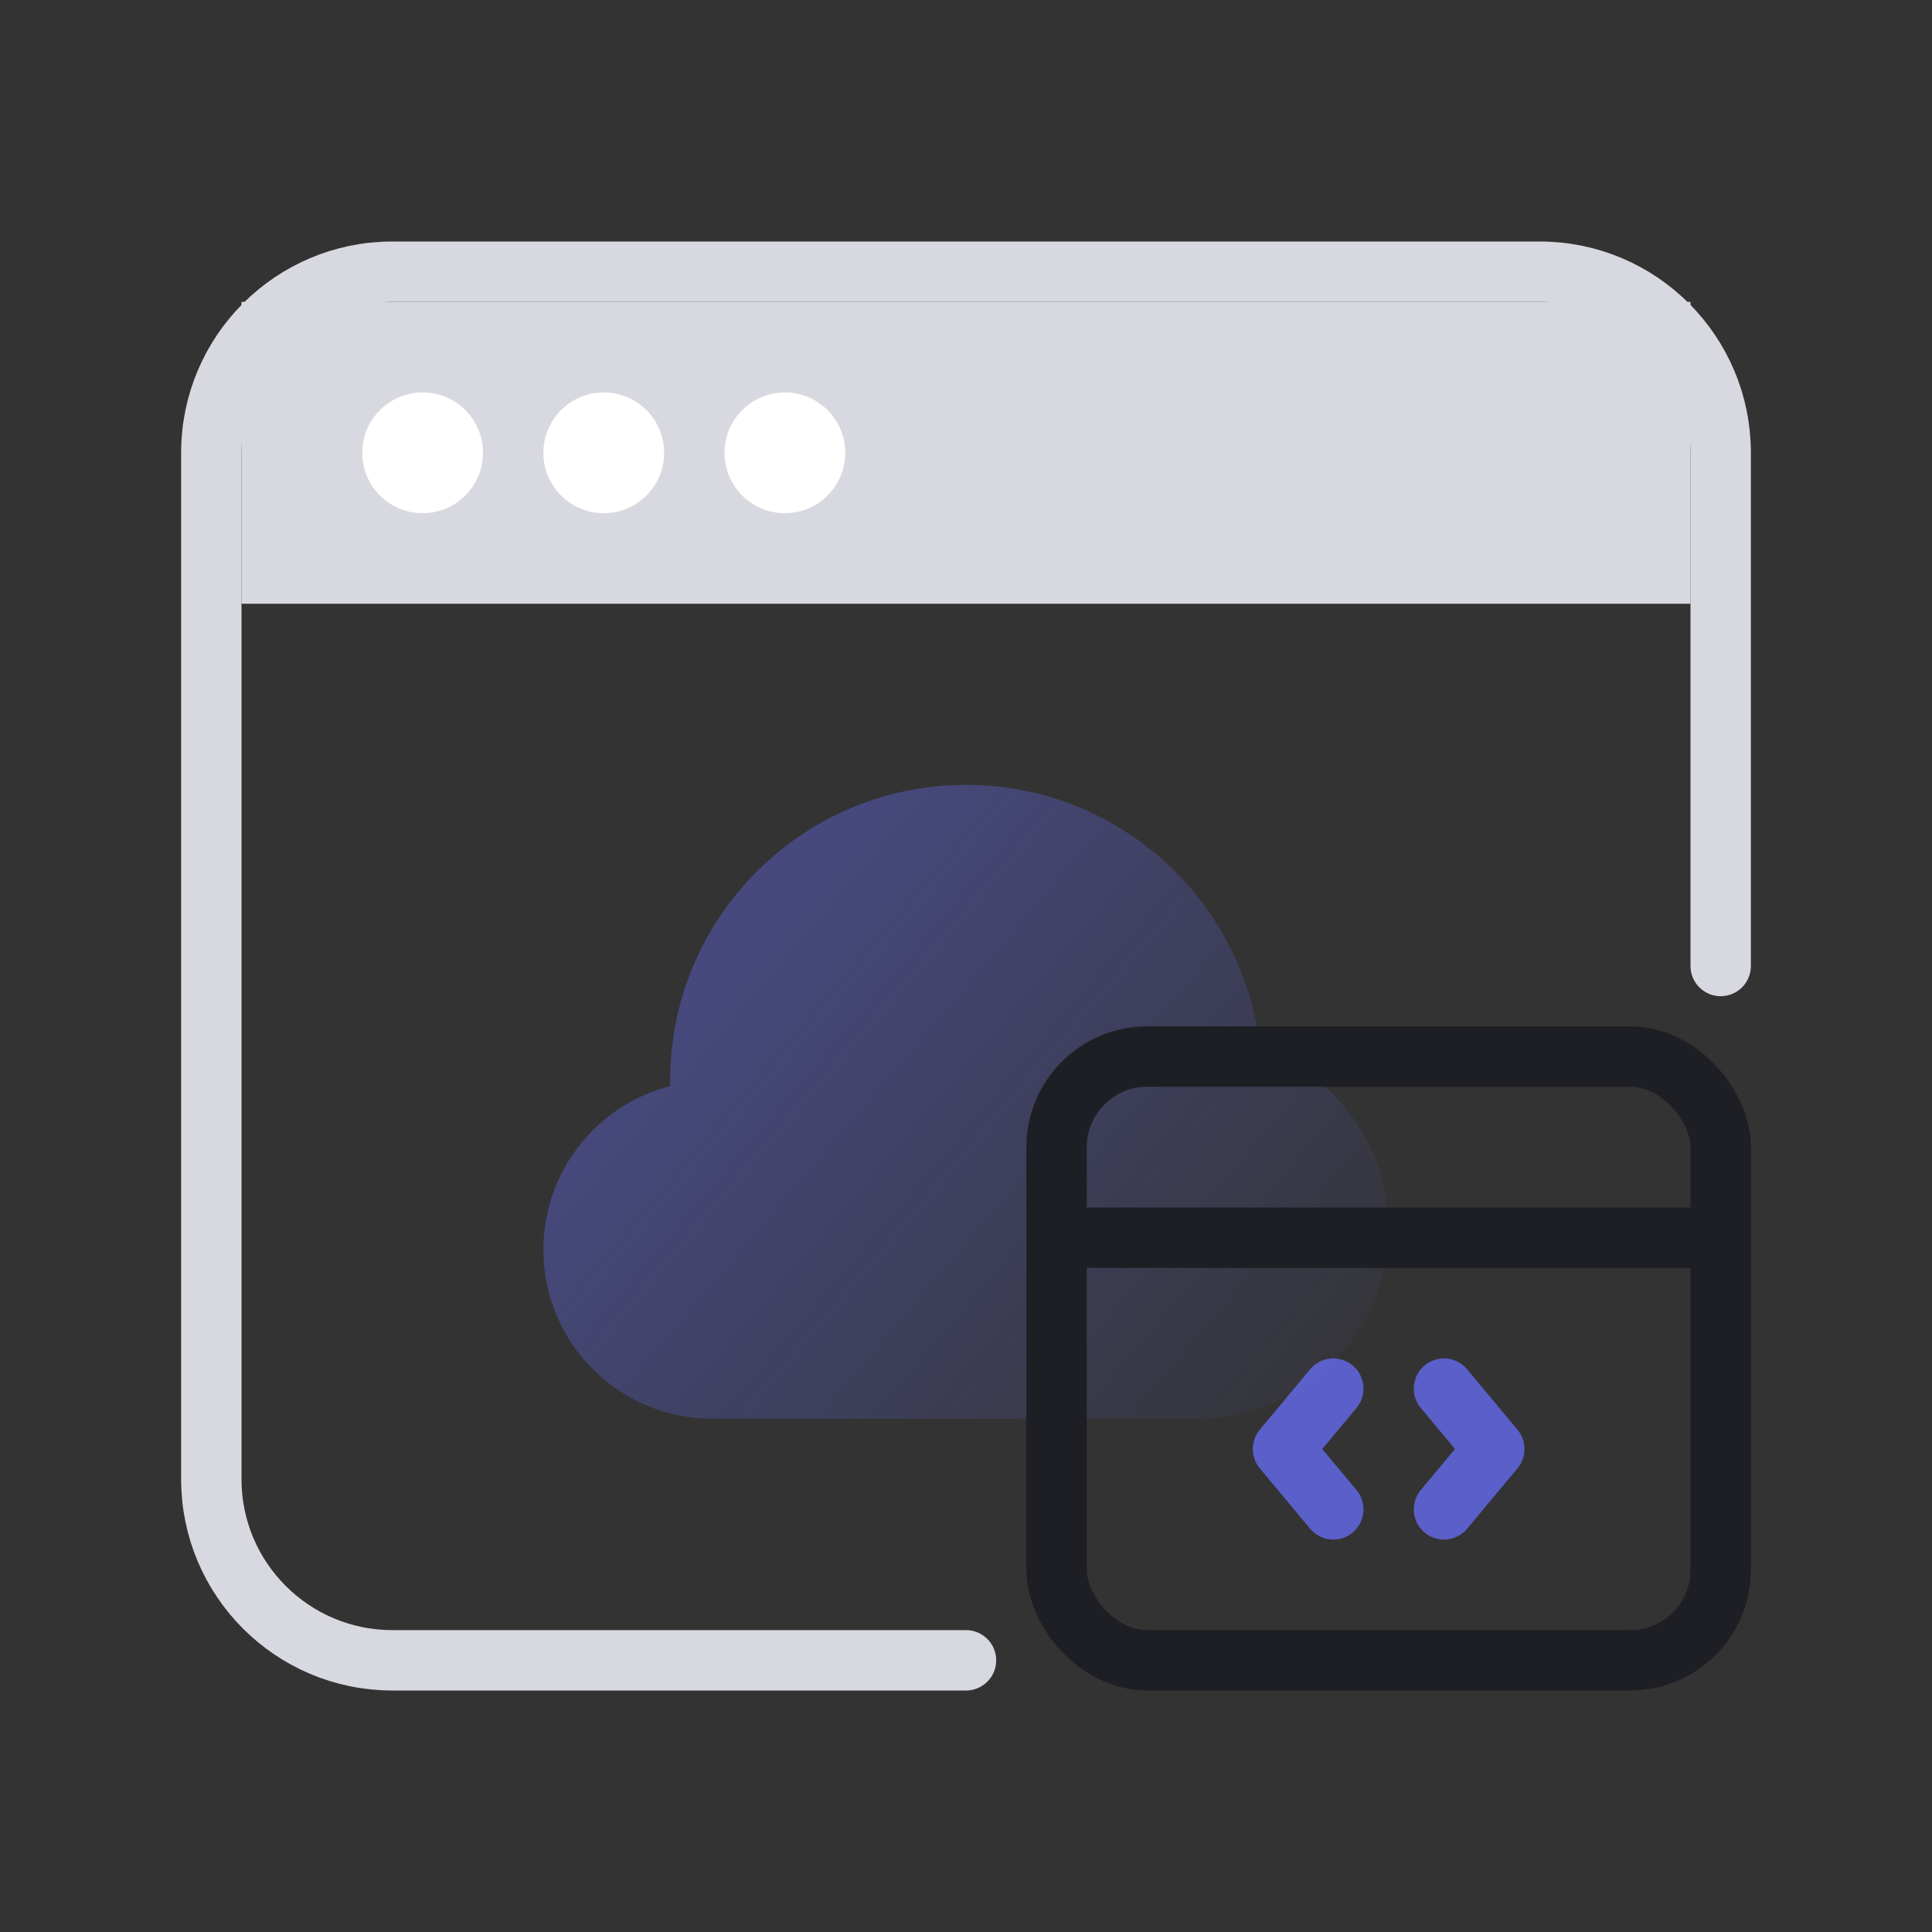
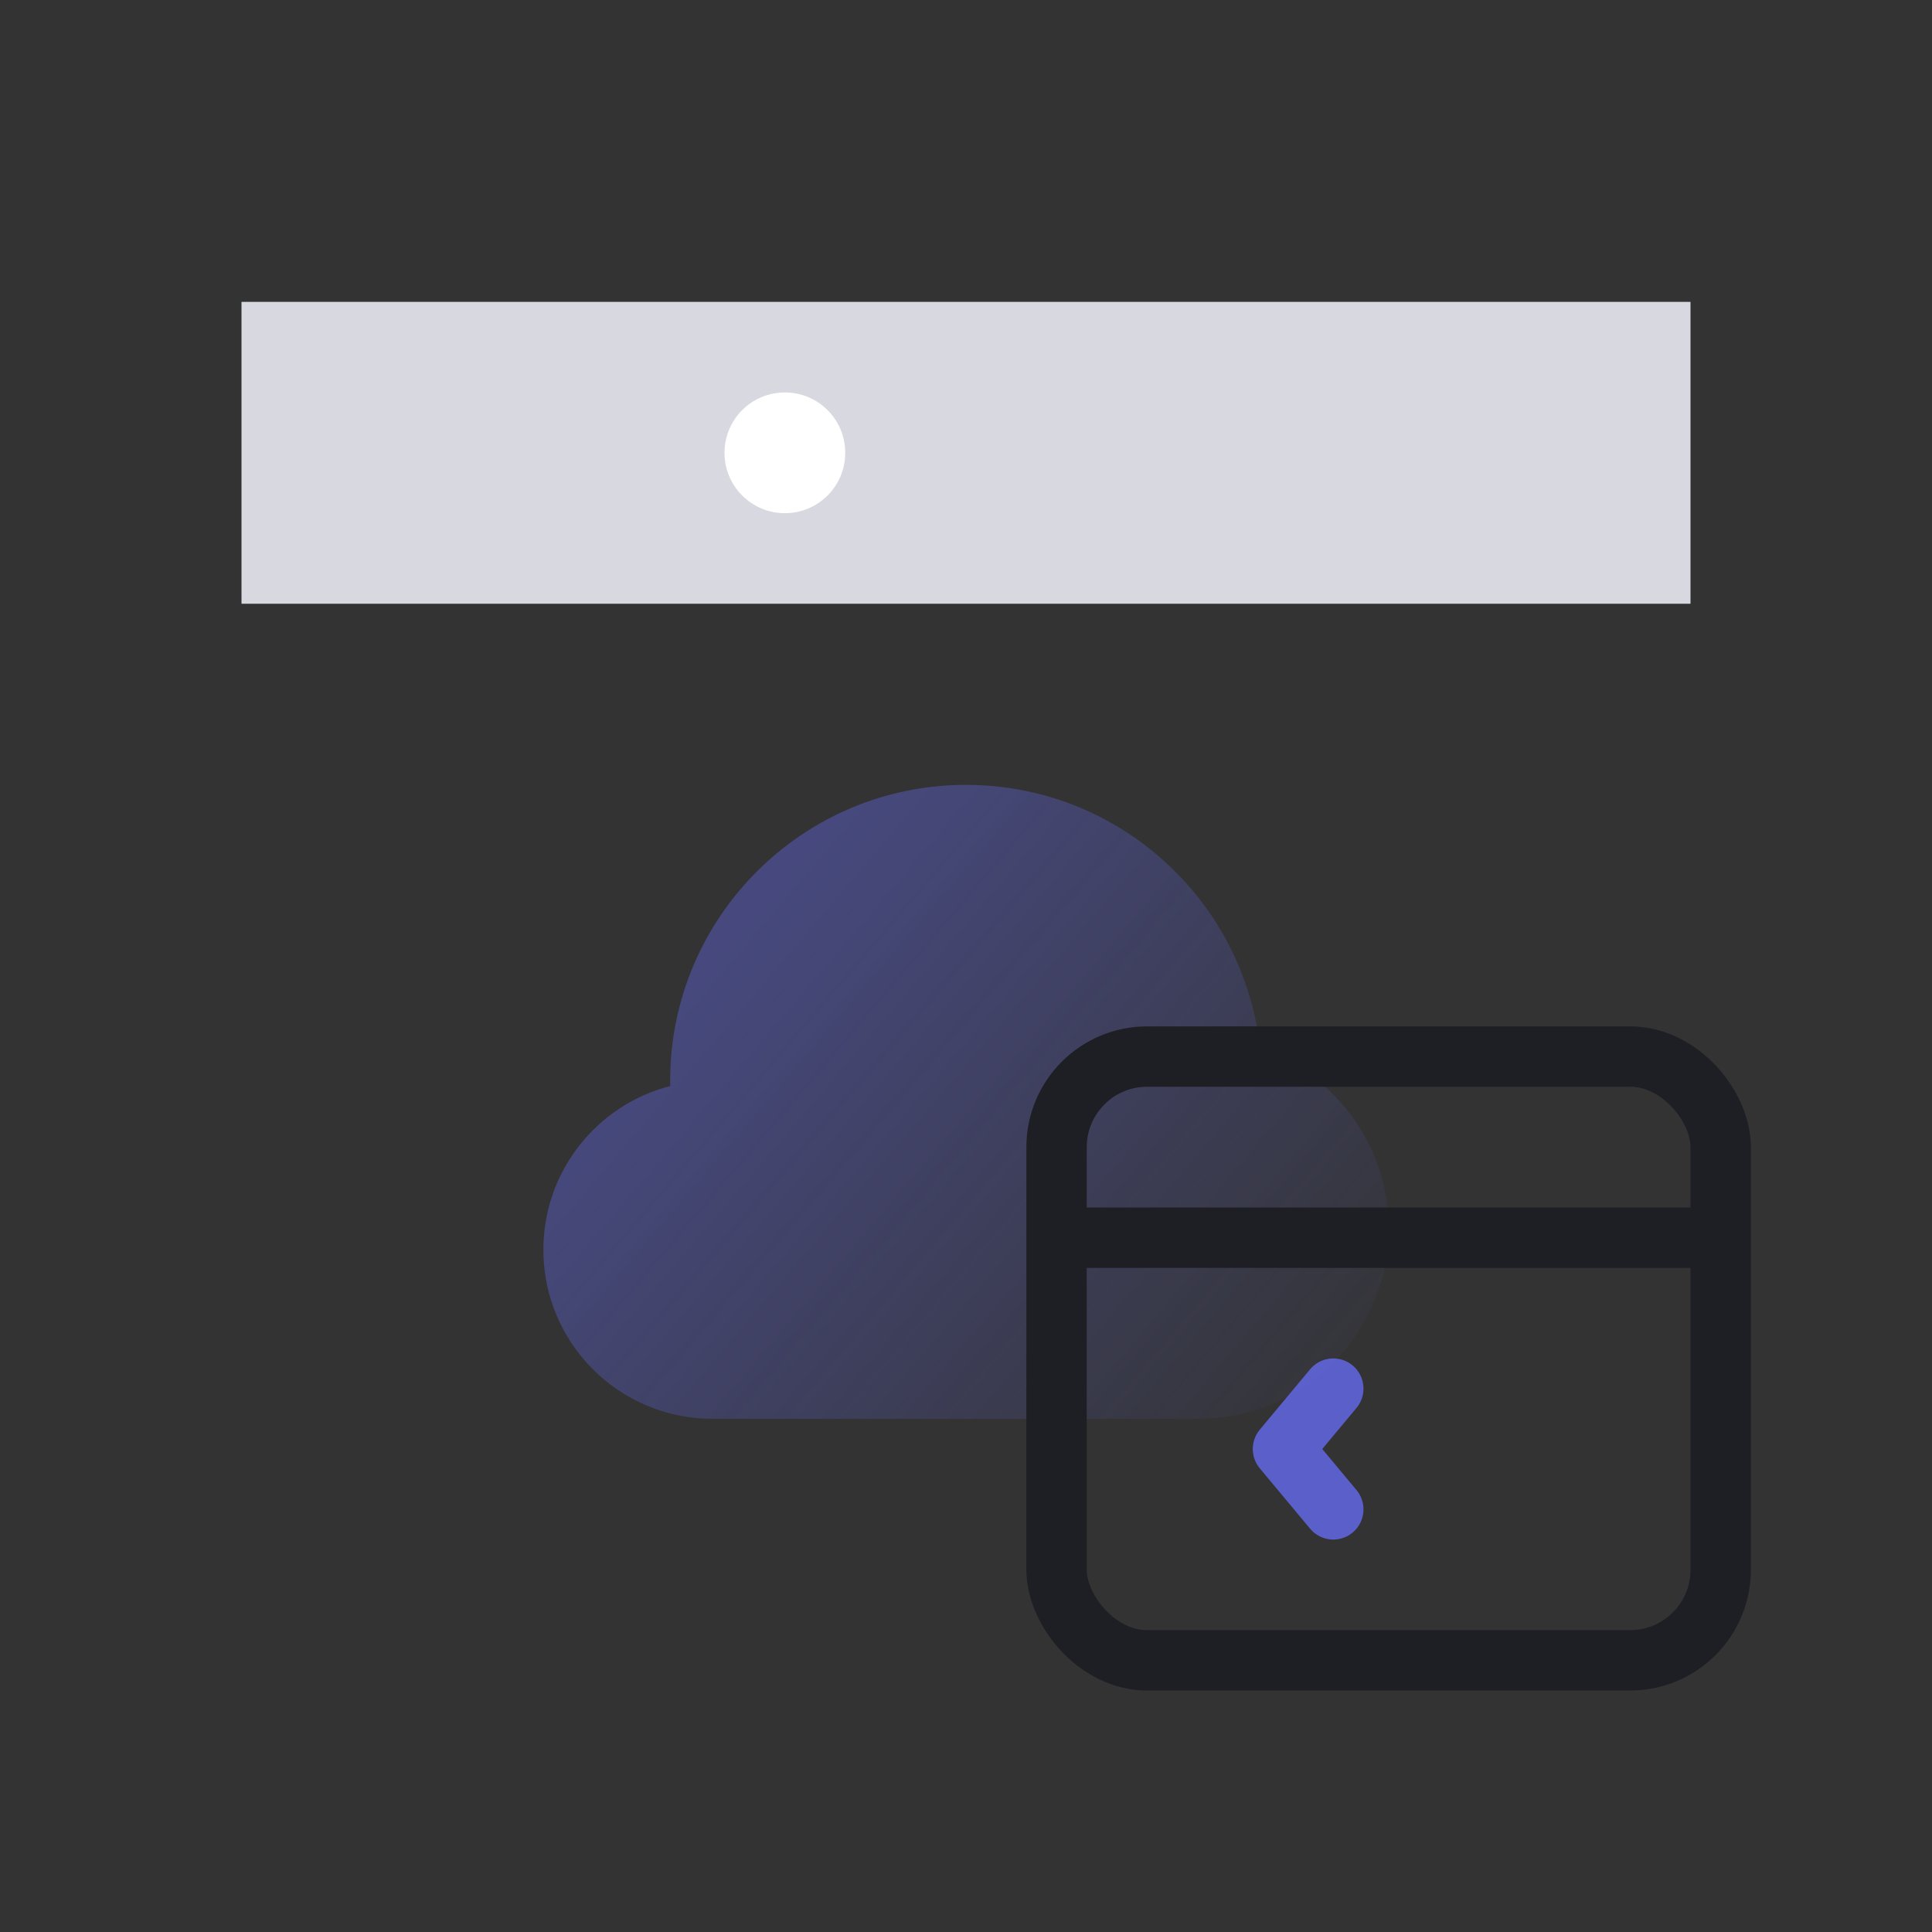
<svg xmlns="http://www.w3.org/2000/svg" width="64" height="64" viewBox="0 0 64 64" fill="none">
  <rect x="0" y="0" width="64" height="64" fill="#333333" stroke="none" />
-   <path d="M57 32V15C57 11.686 54.314 9 51 9H13C9.686 9 7 11.686 7 15V49C7 52.314 9.686 55 13 55H32" stroke="#D8D9E0" stroke-width="2" stroke-linecap="round" />
-   <path d="M23.6 47C20.507 47 18 44.493 18 41.4C18 38.79 19.785 36.597 22.201 35.976C22.201 35.917 22.2 35.859 22.2 35.8C22.2 30.388 26.588 26 32 26C37.054 26 41.214 29.826 41.743 34.739C44.22 35.587 46 37.936 46 40.7C46 44.179 43.179 47 39.7 47H23.6Z" fill="url(#paint0_linear_80_4531)" fill-opacity="0.4" />
+   <path d="M23.6 47C20.507 47 18 44.493 18 41.4C18 38.79 19.785 36.597 22.201 35.976C22.201 35.917 22.2 35.859 22.2 35.8C22.2 30.388 26.588 26 32 26C37.054 26 41.214 29.826 41.743 34.739C44.22 35.587 46 37.936 46 40.7C46 44.179 43.179 47 39.7 47Z" fill="url(#paint0_linear_80_4531)" fill-opacity="0.4" />
  <rect x="35" y="35" width="22" height="20" rx="3" stroke="#1E1F24" stroke-width="2" />
-   <path d="M47.833 46L49.5 48L47.833 50" stroke="#646AEE" stroke-opacity="0.8" stroke-width="2" stroke-linecap="round" stroke-linejoin="round" />
  <path d="M44.167 46L42.5 48L44.167 50" stroke="#646AEE" stroke-opacity="0.8" stroke-width="2" stroke-linecap="round" stroke-linejoin="round" />
  <rect x="8" y="10" width="48" height="10" fill="#D8D9E0" />
-   <circle cx="14" cy="15" r="2" fill="white" />
-   <circle cx="20" cy="15" r="2" fill="white" />
  <circle cx="26" cy="15" r="2" fill="white" />
  <path d="M35 41H57" stroke="#1E1F24" stroke-width="2" />
  <defs>
    <linearGradient id="paint0_linear_80_4531" x1="46" y1="47" x2="25.5" y2="29.5" gradientUnits="userSpaceOnUse">
      <stop stop-color="#646AEE" stop-opacity="0" />
      <stop offset="1" stop-color="#646AEE" />
    </linearGradient>
  </defs>
</svg>